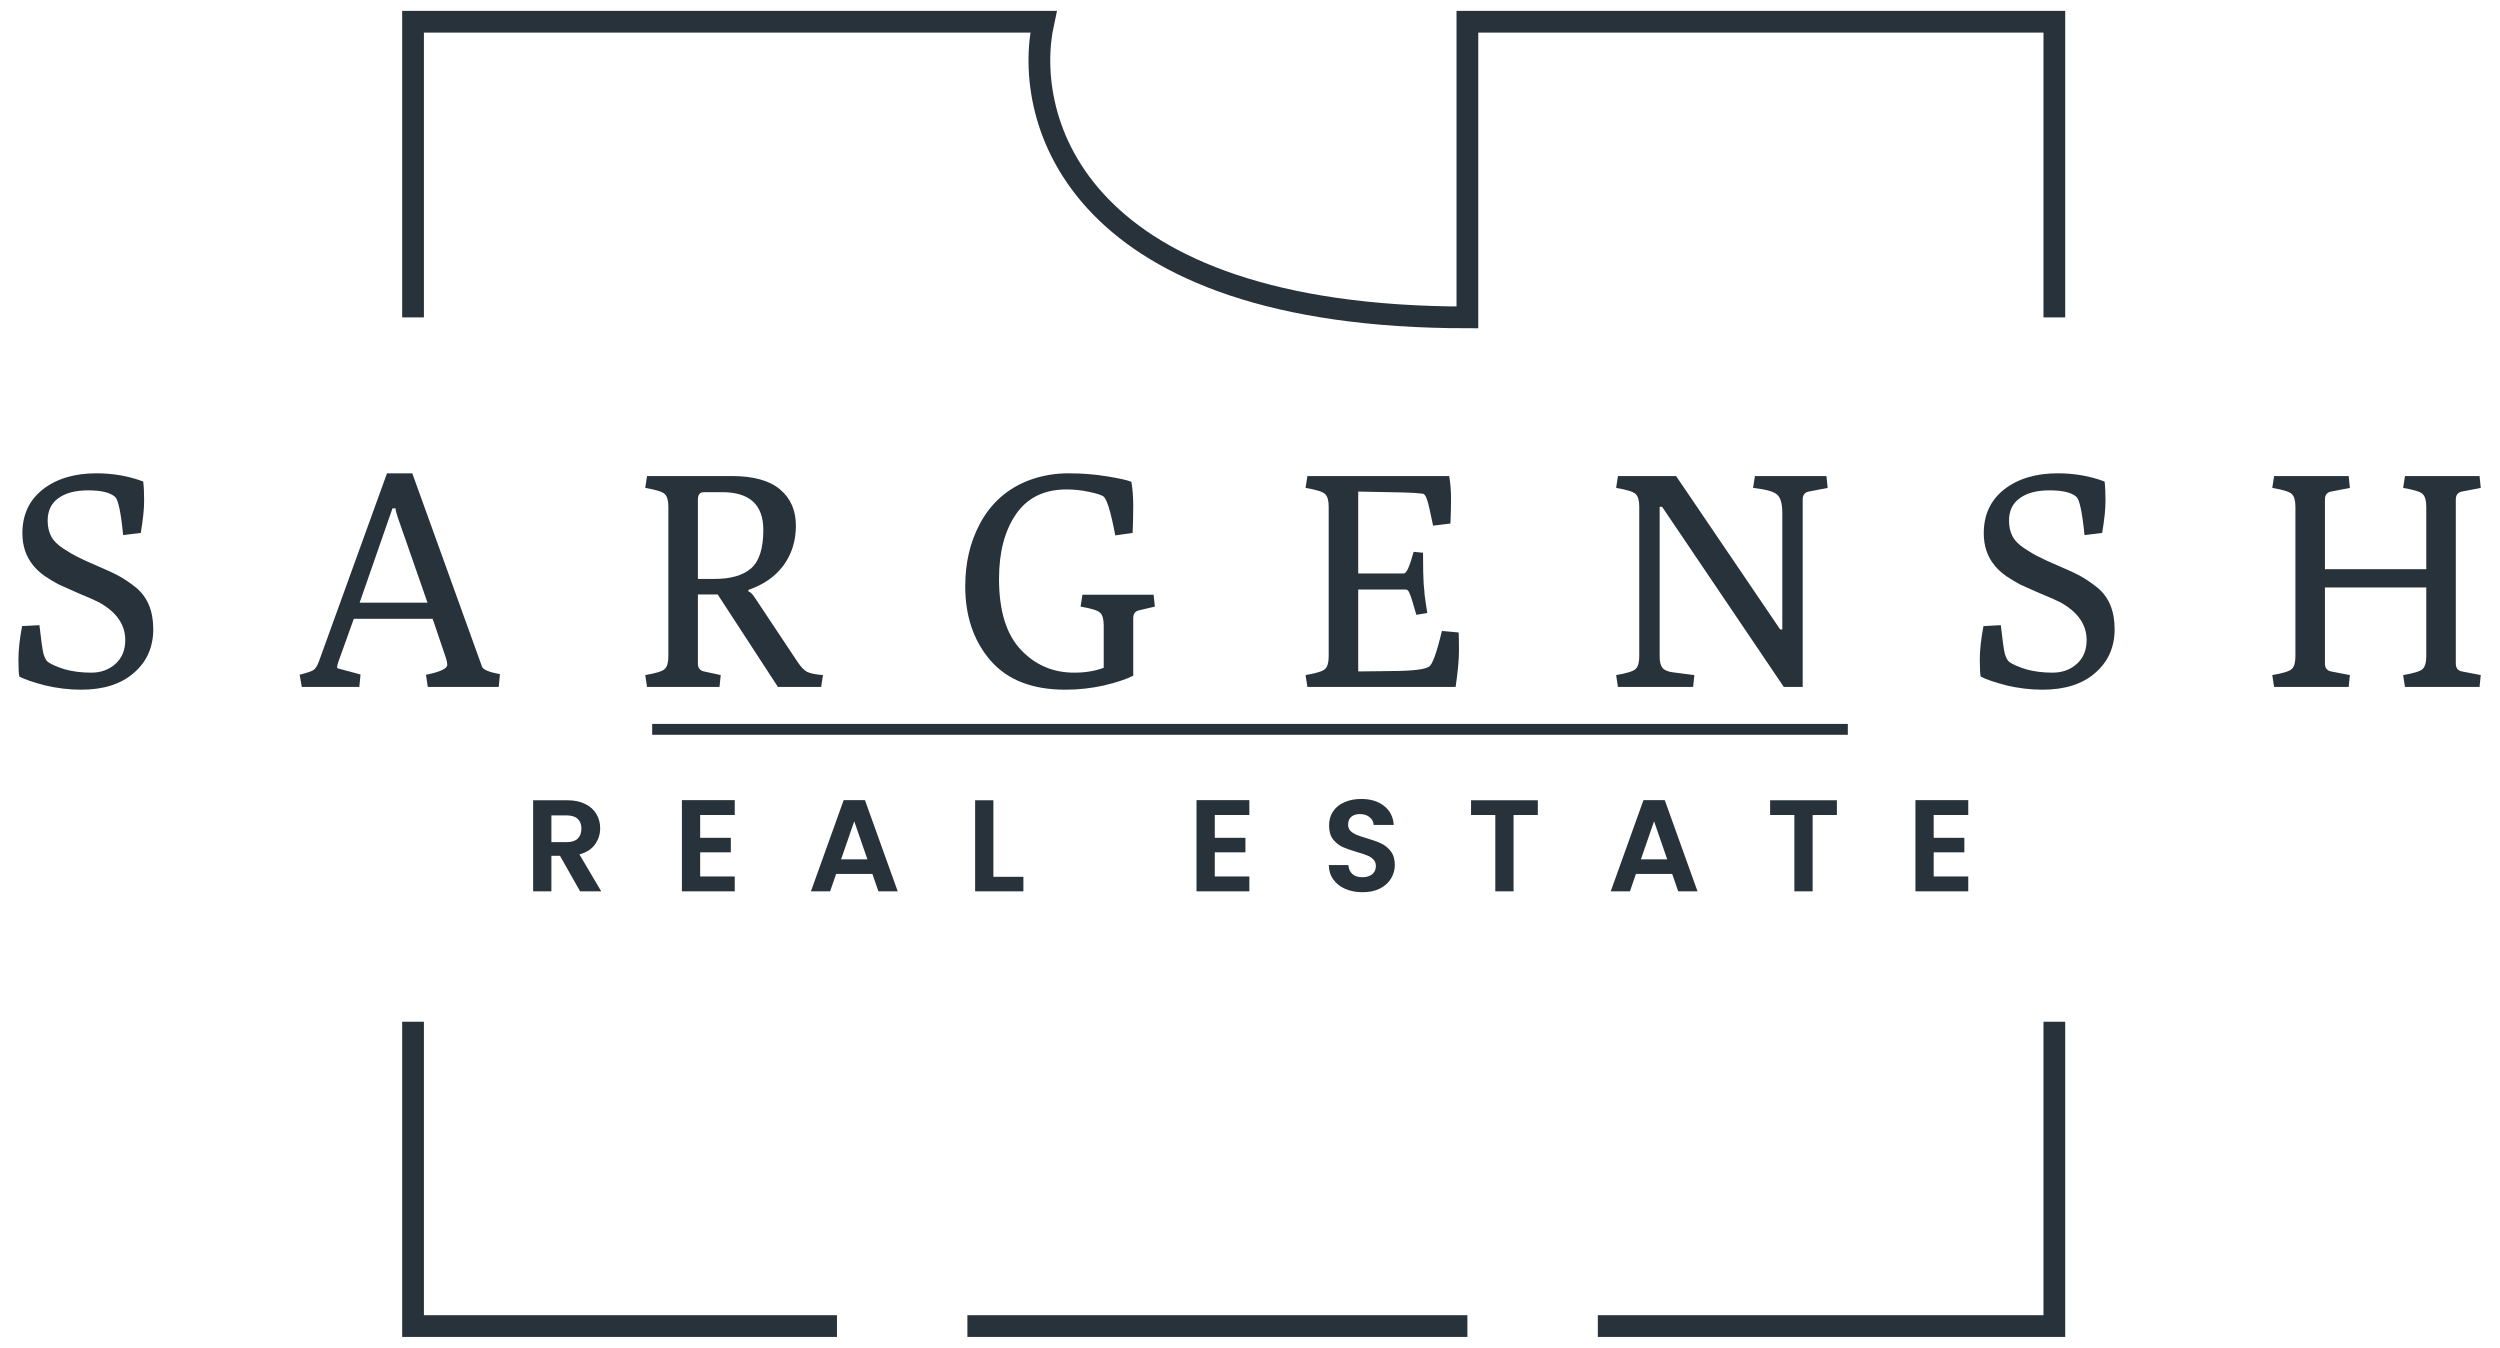
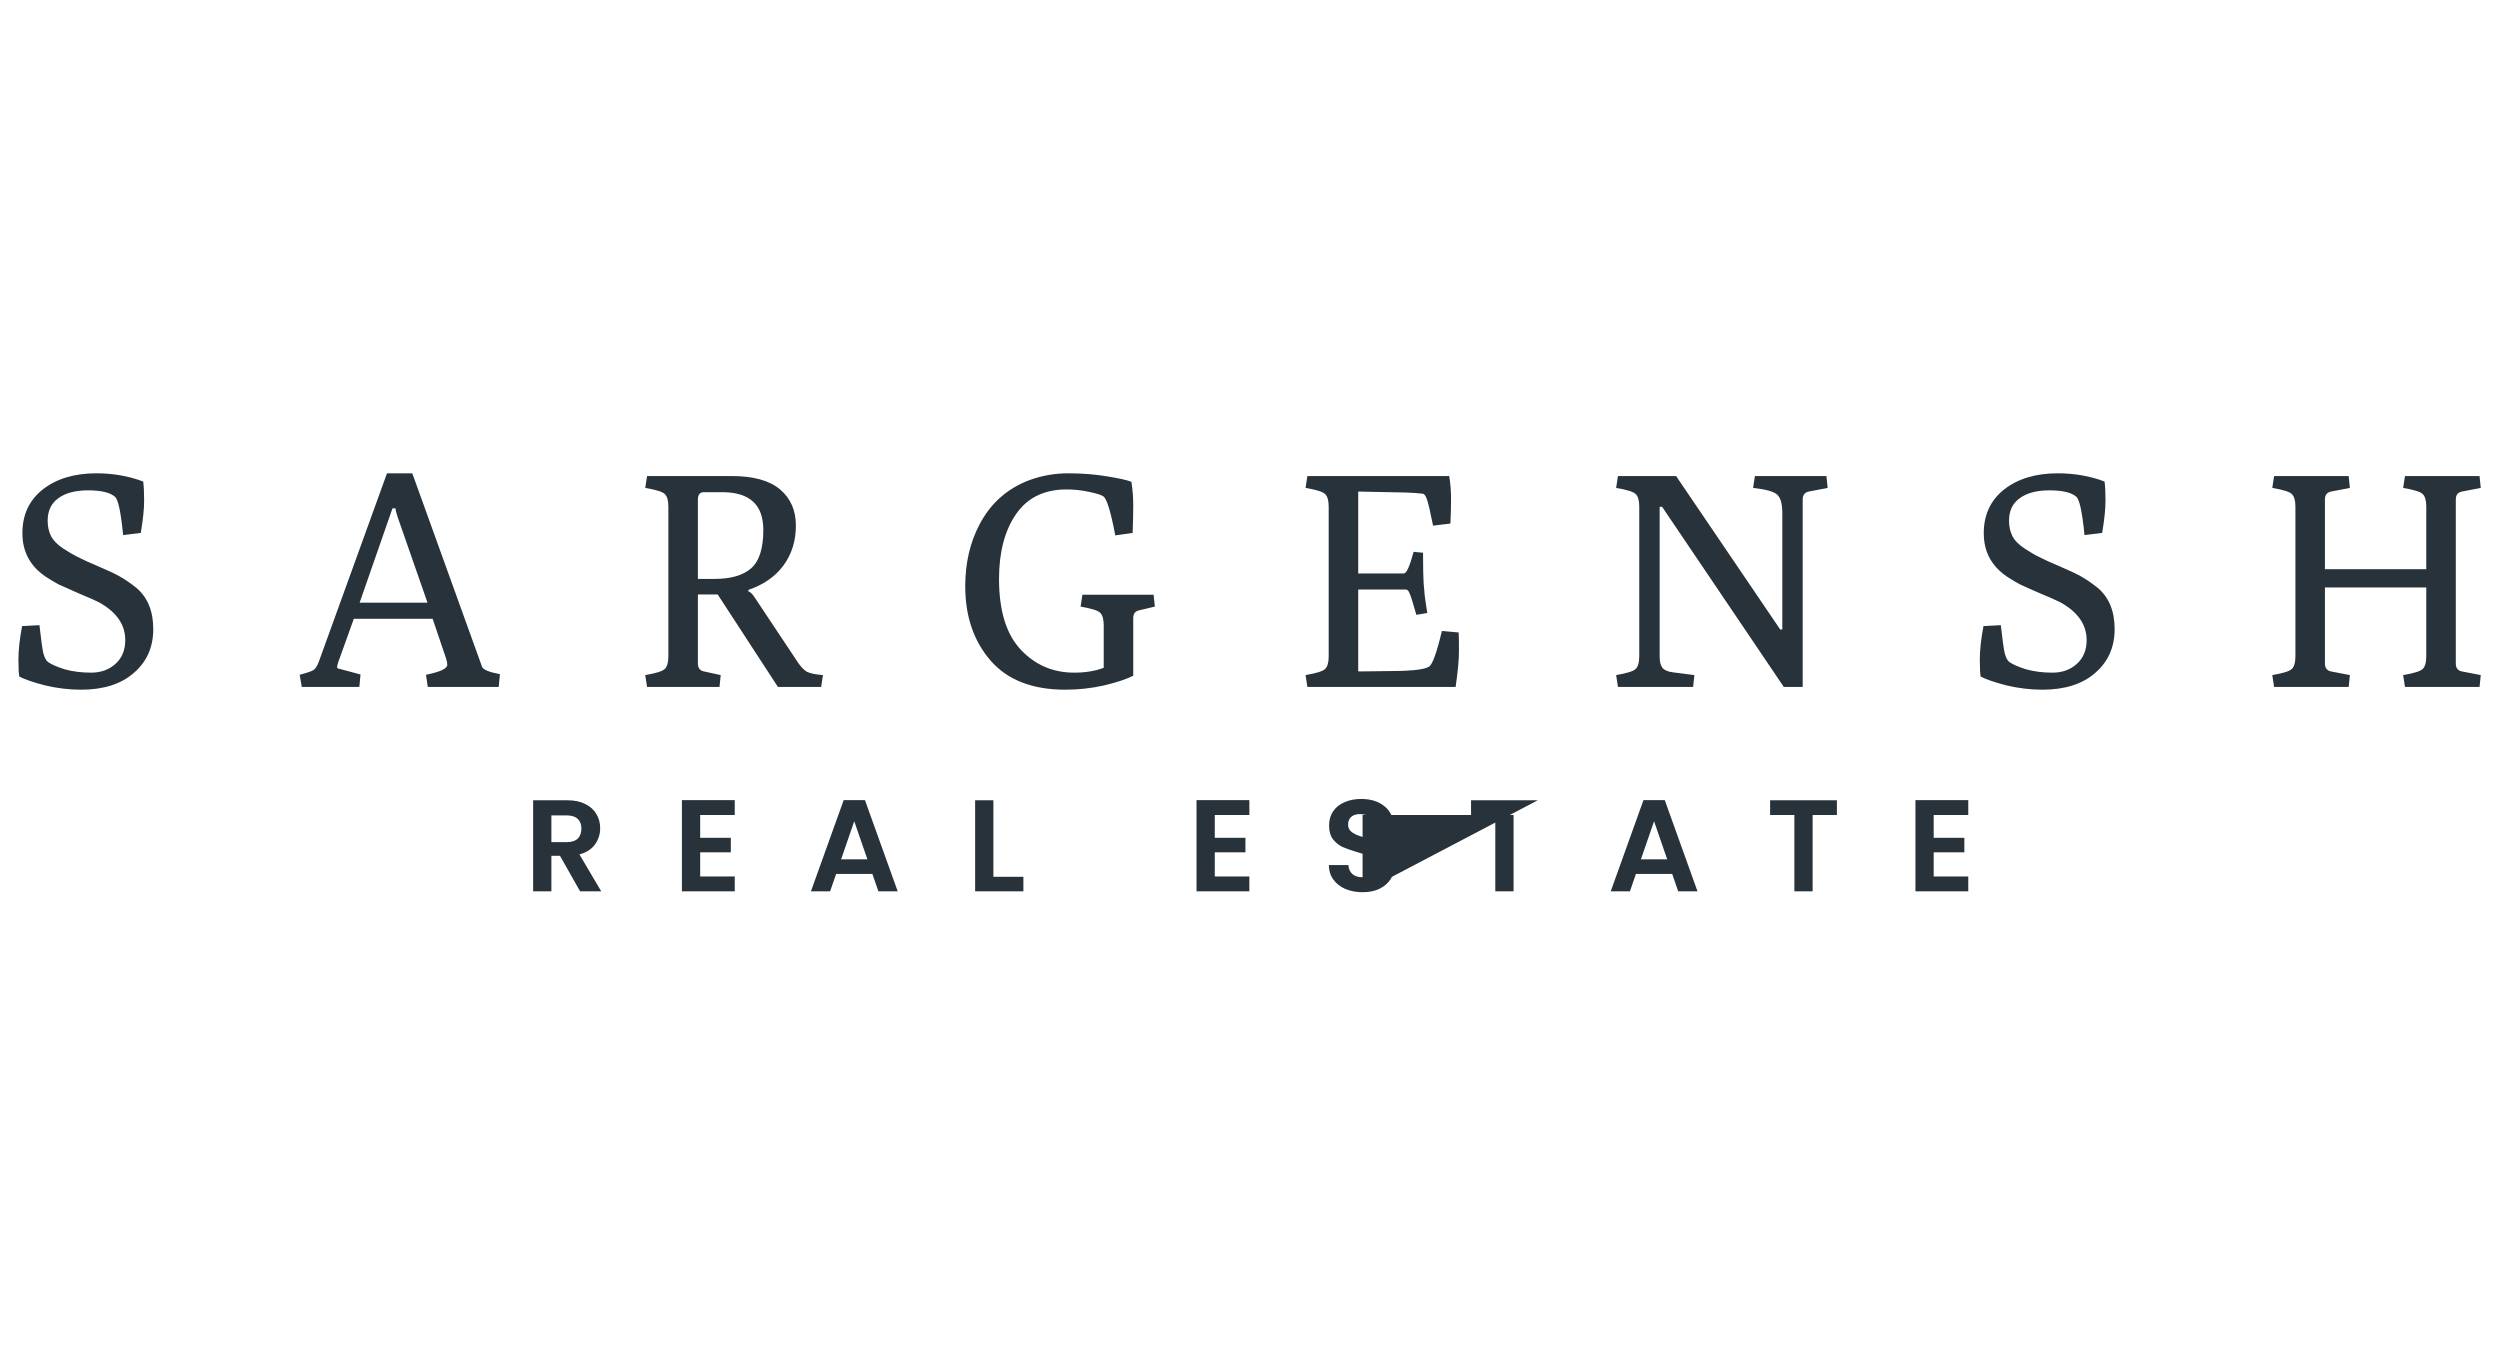
<svg xmlns="http://www.w3.org/2000/svg" width="115" height="62" viewBox="0 0 115 62" fill="none">
-   <path d="M19 14.6V1H48C47 5.533 49.5 14.6 67.5 14.6V1H94.5V14.6M94.5 47V61H73.5M67.5 61H44.5M38.5 61H19V47" stroke="#27323A" />
  <path d="M2.206 30.452C2.365 30.564 2.622 30.676 2.976 30.788C3.34 30.89 3.746 30.942 4.194 30.942C4.642 30.942 5.016 30.806 5.314 30.536C5.613 30.265 5.762 29.901 5.762 29.444C5.762 28.734 5.361 28.156 4.558 27.708C4.353 27.605 4.036 27.465 3.606 27.288C3.177 27.101 2.874 26.966 2.696 26.882C2.519 26.788 2.309 26.662 2.066 26.504C1.833 26.336 1.651 26.168 1.52 26C1.194 25.598 1.03 25.108 1.03 24.53C1.03 23.68 1.343 23.008 1.968 22.514C2.603 22.019 3.424 21.772 4.432 21.772C5.198 21.772 5.916 21.898 6.588 22.15C6.616 22.374 6.63 22.672 6.63 23.046C6.63 23.41 6.579 23.9 6.476 24.516L5.664 24.614C5.562 23.559 5.436 22.971 5.286 22.85C5.062 22.654 4.652 22.556 4.054 22.556C3.466 22.556 3.009 22.677 2.682 22.92C2.356 23.153 2.192 23.498 2.192 23.956C2.192 24.217 2.244 24.45 2.346 24.656C2.449 24.861 2.636 25.052 2.906 25.23C3.177 25.407 3.392 25.533 3.55 25.608C3.784 25.729 4.11 25.878 4.53 26.056C4.95 26.233 5.277 26.387 5.51 26.518C5.744 26.648 5.996 26.821 6.266 27.036C6.789 27.474 7.05 28.109 7.05 28.94C7.05 29.77 6.752 30.442 6.154 30.956C5.566 31.469 4.759 31.726 3.732 31.726C3.182 31.726 2.631 31.66 2.08 31.53C1.539 31.39 1.142 31.254 0.89 31.124C0.862 31.012 0.848 30.746 0.848 30.326C0.848 29.906 0.904 29.397 1.016 28.8L1.814 28.758C1.889 29.43 1.95 29.864 1.996 30.06C2.052 30.256 2.122 30.386 2.206 30.452ZM13.883 31.6L13.784 31.04C14.139 30.946 14.354 30.872 14.428 30.816C14.512 30.76 14.592 30.634 14.666 30.438L17.802 21.772H18.965L22.171 30.662C22.217 30.802 22.492 30.918 22.997 31.012L22.941 31.6H19.678L19.595 31.04C20.248 30.909 20.575 30.755 20.575 30.578C20.575 30.503 20.556 30.405 20.518 30.284L19.902 28.464H16.276L15.562 30.452C15.525 30.564 15.507 30.643 15.507 30.69C15.507 30.727 15.534 30.75 15.591 30.76L16.584 31.026L16.529 31.6H13.883ZM16.543 27.722H19.665L18.293 23.788C18.227 23.592 18.195 23.456 18.195 23.382H18.055L16.543 27.722ZM29.765 31.6L29.681 31.054C30.176 30.97 30.475 30.876 30.577 30.774C30.689 30.671 30.745 30.475 30.745 30.186V23.312C30.745 23.022 30.689 22.826 30.577 22.724C30.475 22.621 30.176 22.528 29.681 22.444L29.765 21.898H33.657C34.656 21.898 35.398 22.103 35.883 22.514C36.369 22.924 36.611 23.48 36.611 24.18C36.611 24.88 36.42 25.491 36.037 26.014C35.655 26.527 35.118 26.9 34.427 27.134V27.204C34.521 27.232 34.623 27.334 34.735 27.512L36.709 30.48C36.849 30.685 36.985 30.825 37.115 30.9C37.255 30.974 37.503 31.026 37.857 31.054L37.773 31.6H35.785L33.013 27.344H32.103V30.522C32.103 30.727 32.197 30.848 32.383 30.886L33.153 31.054L33.097 31.6H29.765ZM32.103 26.63H32.873C33.611 26.63 34.166 26.471 34.539 26.154C34.922 25.827 35.113 25.234 35.113 24.376C35.113 23.218 34.483 22.64 33.223 22.64H32.383C32.197 22.64 32.103 22.752 32.103 22.976V26.63ZM52.129 31.082C51.821 31.24 51.373 31.39 50.785 31.53C50.206 31.66 49.614 31.726 49.007 31.726C47.486 31.726 46.338 31.278 45.563 30.382C44.788 29.486 44.401 28.347 44.401 26.966C44.401 25.902 44.62 24.954 45.059 24.124C45.572 23.144 46.343 22.462 47.369 22.08C47.938 21.874 48.531 21.772 49.147 21.772C49.763 21.772 50.356 21.818 50.925 21.912C51.495 22.005 51.868 22.089 52.045 22.164C52.101 22.509 52.129 22.873 52.129 23.256C52.129 23.629 52.12 24.049 52.101 24.516L51.303 24.628C51.098 23.545 50.916 22.948 50.757 22.836C50.673 22.77 50.454 22.7 50.099 22.626C49.754 22.551 49.408 22.514 49.063 22.514C48.036 22.514 47.262 22.892 46.739 23.648C46.217 24.404 45.955 25.398 45.955 26.63C45.955 28.086 46.286 29.168 46.949 29.878C47.612 30.587 48.433 30.942 49.413 30.942C49.926 30.942 50.379 30.867 50.771 30.718V28.772C50.771 28.482 50.715 28.286 50.603 28.184C50.501 28.081 50.202 27.988 49.707 27.904L49.791 27.358H53.067L53.123 27.904L52.409 28.072C52.222 28.109 52.129 28.23 52.129 28.436V31.082ZM60.14 31.6L60.056 31.054C60.551 30.97 60.85 30.876 60.952 30.774C61.064 30.671 61.12 30.475 61.12 30.186V23.312C61.12 23.022 61.064 22.826 60.952 22.724C60.85 22.621 60.551 22.528 60.056 22.444L60.14 21.898H66.664C66.72 22.243 66.748 22.588 66.748 22.934C66.748 23.27 66.739 23.652 66.72 24.082L65.922 24.18C65.792 23.536 65.698 23.134 65.642 22.976C65.586 22.808 65.521 22.719 65.446 22.71C65.222 22.682 64.938 22.663 64.592 22.654L62.478 22.612V26.378H64.578C64.7 26.378 64.849 26.046 65.026 25.384L65.46 25.426C65.46 26.107 65.47 26.583 65.488 26.854C65.516 27.124 65.53 27.288 65.53 27.344C65.54 27.4 65.558 27.535 65.586 27.75C65.624 27.964 65.647 28.114 65.656 28.198L65.152 28.282C65.003 27.75 64.9 27.423 64.844 27.302C64.798 27.18 64.742 27.12 64.676 27.12H62.478V30.886L63.724 30.872C64.779 30.872 65.423 30.816 65.656 30.704C65.684 30.685 65.703 30.676 65.712 30.676C65.871 30.629 66.076 30.078 66.328 29.024L67.098 29.094C67.108 29.252 67.112 29.537 67.112 29.948C67.112 30.349 67.061 30.9 66.958 31.6H60.14ZM74.426 31.6L74.342 31.054C74.836 30.97 75.135 30.876 75.238 30.774C75.35 30.671 75.406 30.475 75.406 30.186V23.312C75.406 23.022 75.35 22.826 75.238 22.724C75.135 22.621 74.836 22.528 74.342 22.444L74.426 21.898H75.504H76.33H77.1L81.888 28.954H81.986V23.592C81.986 23.172 81.906 22.892 81.748 22.752C81.598 22.612 81.23 22.509 80.642 22.444L80.726 21.898H84.016L84.072 22.444L83.204 22.612C83.017 22.649 82.924 22.77 82.924 22.976V31.6H82.098H82.056L76.456 23.312H76.344V30.2C76.344 30.433 76.386 30.606 76.47 30.718C76.563 30.83 76.726 30.9 76.96 30.928L77.94 31.054L77.884 31.6H74.426ZM92.429 30.452C92.588 30.564 92.844 30.676 93.199 30.788C93.563 30.89 93.969 30.942 94.417 30.942C94.865 30.942 95.238 30.806 95.537 30.536C95.836 30.265 95.985 29.901 95.985 29.444C95.985 28.734 95.584 28.156 94.781 27.708C94.576 27.605 94.258 27.465 93.829 27.288C93.4 27.101 93.096 26.966 92.919 26.882C92.742 26.788 92.532 26.662 92.289 26.504C92.056 26.336 91.874 26.168 91.743 26C91.416 25.598 91.253 25.108 91.253 24.53C91.253 23.68 91.566 23.008 92.191 22.514C92.826 22.019 93.647 21.772 94.655 21.772C95.42 21.772 96.139 21.898 96.811 22.15C96.839 22.374 96.853 22.672 96.853 23.046C96.853 23.41 96.802 23.9 96.699 24.516L95.887 24.614C95.784 23.559 95.658 22.971 95.509 22.85C95.285 22.654 94.874 22.556 94.277 22.556C93.689 22.556 93.232 22.677 92.905 22.92C92.578 23.153 92.415 23.498 92.415 23.956C92.415 24.217 92.466 24.45 92.569 24.656C92.672 24.861 92.858 25.052 93.129 25.23C93.4 25.407 93.614 25.533 93.773 25.608C94.006 25.729 94.333 25.878 94.753 26.056C95.173 26.233 95.5 26.387 95.733 26.518C95.966 26.648 96.218 26.821 96.489 27.036C97.012 27.474 97.273 28.109 97.273 28.94C97.273 29.77 96.974 30.442 96.377 30.956C95.789 31.469 94.982 31.726 93.955 31.726C93.404 31.726 92.854 31.66 92.303 31.53C91.762 31.39 91.365 31.254 91.113 31.124C91.085 31.012 91.071 30.746 91.071 30.326C91.071 29.906 91.127 29.397 91.239 28.8L92.037 28.758C92.112 29.43 92.172 29.864 92.219 30.06C92.275 30.256 92.345 30.386 92.429 30.452ZM104.609 31.6L104.525 31.054C105.02 30.97 105.319 30.876 105.421 30.774C105.533 30.671 105.589 30.475 105.589 30.186V23.312C105.589 23.022 105.533 22.826 105.421 22.724C105.319 22.621 105.02 22.528 104.525 22.444L104.609 21.898H108.039L108.095 22.444L107.227 22.612C107.041 22.649 106.947 22.77 106.947 22.976V26.182H111.609V23.312C111.609 23.022 111.553 22.826 111.441 22.724C111.339 22.621 111.04 22.528 110.545 22.444L110.629 21.898H114.059L114.115 22.444L113.247 22.612C113.061 22.649 112.967 22.77 112.967 22.976V30.522C112.967 30.727 113.061 30.848 113.247 30.886L114.115 31.054L114.059 31.6H110.629L110.545 31.054C111.04 30.97 111.339 30.876 111.441 30.774C111.553 30.671 111.609 30.475 111.609 30.186V27.022H106.947V30.522C106.947 30.727 107.041 30.848 107.227 30.886L108.095 31.054L108.039 31.6H104.609Z" fill="#27323A" />
-   <path d="M26.684 41L25.76 39.368H25.364V41H24.524V36.812H26.096C26.42 36.812 26.696 36.87 26.924 36.986C27.152 37.098 27.322 37.252 27.434 37.448C27.55 37.64 27.608 37.856 27.608 38.096C27.608 38.372 27.528 38.622 27.368 38.846C27.208 39.066 26.97 39.218 26.654 39.302L27.656 41H26.684ZM25.364 38.738H26.066C26.294 38.738 26.464 38.684 26.576 38.576C26.688 38.464 26.744 38.31 26.744 38.114C26.744 37.922 26.688 37.774 26.576 37.67C26.464 37.562 26.294 37.508 26.066 37.508H25.364V38.738ZM32.208 37.49V38.54H33.618V39.206H32.208V40.316H33.798V41H31.368V36.806H33.798V37.49H32.208ZM40.13 40.202H38.462L38.185 41H37.303L38.809 36.806H39.788L41.294 41H40.406L40.13 40.202ZM39.901 39.53L39.295 37.778L38.69 39.53H39.901ZM45.696 40.334H47.076V41H44.856V36.812H45.696V40.334ZM55.88 37.49V38.54H57.29V39.206H55.88V40.316H57.47V41H55.04V36.806H57.47V37.49H55.88ZM62.679 41.042C62.387 41.042 62.123 40.992 61.887 40.892C61.655 40.792 61.471 40.648 61.335 40.46C61.199 40.272 61.129 40.05 61.125 39.794H62.025C62.037 39.966 62.097 40.102 62.205 40.202C62.317 40.302 62.469 40.352 62.661 40.352C62.857 40.352 63.011 40.306 63.123 40.214C63.235 40.118 63.291 39.994 63.291 39.842C63.291 39.718 63.253 39.616 63.177 39.536C63.101 39.456 63.005 39.394 62.889 39.35C62.777 39.302 62.621 39.25 62.421 39.194C62.149 39.114 61.927 39.036 61.755 38.96C61.587 38.88 61.441 38.762 61.317 38.606C61.197 38.446 61.137 38.234 61.137 37.97C61.137 37.722 61.199 37.506 61.323 37.322C61.447 37.138 61.621 36.998 61.845 36.902C62.069 36.802 62.325 36.752 62.613 36.752C63.045 36.752 63.395 36.858 63.663 37.07C63.935 37.278 64.085 37.57 64.113 37.946H63.189C63.181 37.802 63.119 37.684 63.003 37.592C62.891 37.496 62.741 37.448 62.553 37.448C62.389 37.448 62.257 37.49 62.157 37.574C62.061 37.658 62.013 37.78 62.013 37.94C62.013 38.052 62.049 38.146 62.121 38.222C62.197 38.294 62.289 38.354 62.397 38.402C62.509 38.446 62.665 38.498 62.865 38.558C63.137 38.638 63.359 38.718 63.531 38.798C63.703 38.878 63.851 38.998 63.975 39.158C64.099 39.318 64.161 39.528 64.161 39.788C64.161 40.012 64.103 40.22 63.987 40.412C63.871 40.604 63.701 40.758 63.477 40.874C63.253 40.986 62.987 41.042 62.679 41.042ZM70.74 36.812V37.49H69.624V41H68.784V37.49H67.668V36.812H70.74ZM76.921 40.202H75.252L74.977 41H74.094L75.6 36.806H76.579L78.085 41H77.197L76.921 40.202ZM76.692 39.53L76.087 37.778L75.481 39.53H76.692ZM84.497 36.812V37.49H83.381V41H82.541V37.49H81.425V36.812H84.497ZM88.95 37.49V38.54H90.36V39.206H88.95V40.316H90.54V41H88.11V36.806H90.54V37.49H88.95Z" fill="#27323A" />
-   <line x1="30" y1="33.55" x2="85" y2="33.55" stroke="#27323A" stroke-width="0.5" />
+   <path d="M26.684 41L25.76 39.368H25.364V41H24.524V36.812H26.096C26.42 36.812 26.696 36.87 26.924 36.986C27.152 37.098 27.322 37.252 27.434 37.448C27.55 37.64 27.608 37.856 27.608 38.096C27.608 38.372 27.528 38.622 27.368 38.846C27.208 39.066 26.97 39.218 26.654 39.302L27.656 41H26.684ZM25.364 38.738H26.066C26.294 38.738 26.464 38.684 26.576 38.576C26.688 38.464 26.744 38.31 26.744 38.114C26.744 37.922 26.688 37.774 26.576 37.67C26.464 37.562 26.294 37.508 26.066 37.508H25.364V38.738ZM32.208 37.49V38.54H33.618V39.206H32.208V40.316H33.798V41H31.368V36.806H33.798V37.49H32.208ZM40.13 40.202H38.462L38.185 41H37.303L38.809 36.806H39.788L41.294 41H40.406L40.13 40.202ZM39.901 39.53L39.295 37.778L38.69 39.53H39.901ZM45.696 40.334H47.076V41H44.856V36.812H45.696V40.334ZM55.88 37.49V38.54H57.29V39.206H55.88V40.316H57.47V41H55.04V36.806H57.47V37.49H55.88ZM62.679 41.042C62.387 41.042 62.123 40.992 61.887 40.892C61.655 40.792 61.471 40.648 61.335 40.46C61.199 40.272 61.129 40.05 61.125 39.794H62.025C62.037 39.966 62.097 40.102 62.205 40.202C62.317 40.302 62.469 40.352 62.661 40.352C62.857 40.352 63.011 40.306 63.123 40.214C63.235 40.118 63.291 39.994 63.291 39.842C63.291 39.718 63.253 39.616 63.177 39.536C63.101 39.456 63.005 39.394 62.889 39.35C62.777 39.302 62.621 39.25 62.421 39.194C62.149 39.114 61.927 39.036 61.755 38.96C61.587 38.88 61.441 38.762 61.317 38.606C61.197 38.446 61.137 38.234 61.137 37.97C61.137 37.722 61.199 37.506 61.323 37.322C61.447 37.138 61.621 36.998 61.845 36.902C62.069 36.802 62.325 36.752 62.613 36.752C63.045 36.752 63.395 36.858 63.663 37.07C63.935 37.278 64.085 37.57 64.113 37.946H63.189C63.181 37.802 63.119 37.684 63.003 37.592C62.891 37.496 62.741 37.448 62.553 37.448C62.389 37.448 62.257 37.49 62.157 37.574C62.061 37.658 62.013 37.78 62.013 37.94C62.013 38.052 62.049 38.146 62.121 38.222C62.197 38.294 62.289 38.354 62.397 38.402C62.509 38.446 62.665 38.498 62.865 38.558C63.137 38.638 63.359 38.718 63.531 38.798C63.703 38.878 63.851 38.998 63.975 39.158C64.099 39.318 64.161 39.528 64.161 39.788C64.161 40.012 64.103 40.22 63.987 40.412C63.871 40.604 63.701 40.758 63.477 40.874C63.253 40.986 62.987 41.042 62.679 41.042ZV37.49H69.624V41H68.784V37.49H67.668V36.812H70.74ZM76.921 40.202H75.252L74.977 41H74.094L75.6 36.806H76.579L78.085 41H77.197L76.921 40.202ZM76.692 39.53L76.087 37.778L75.481 39.53H76.692ZM84.497 36.812V37.49H83.381V41H82.541V37.49H81.425V36.812H84.497ZM88.95 37.49V38.54H90.36V39.206H88.95V40.316H90.54V41H88.11V36.806H90.54V37.49H88.95Z" fill="#27323A" />
</svg>